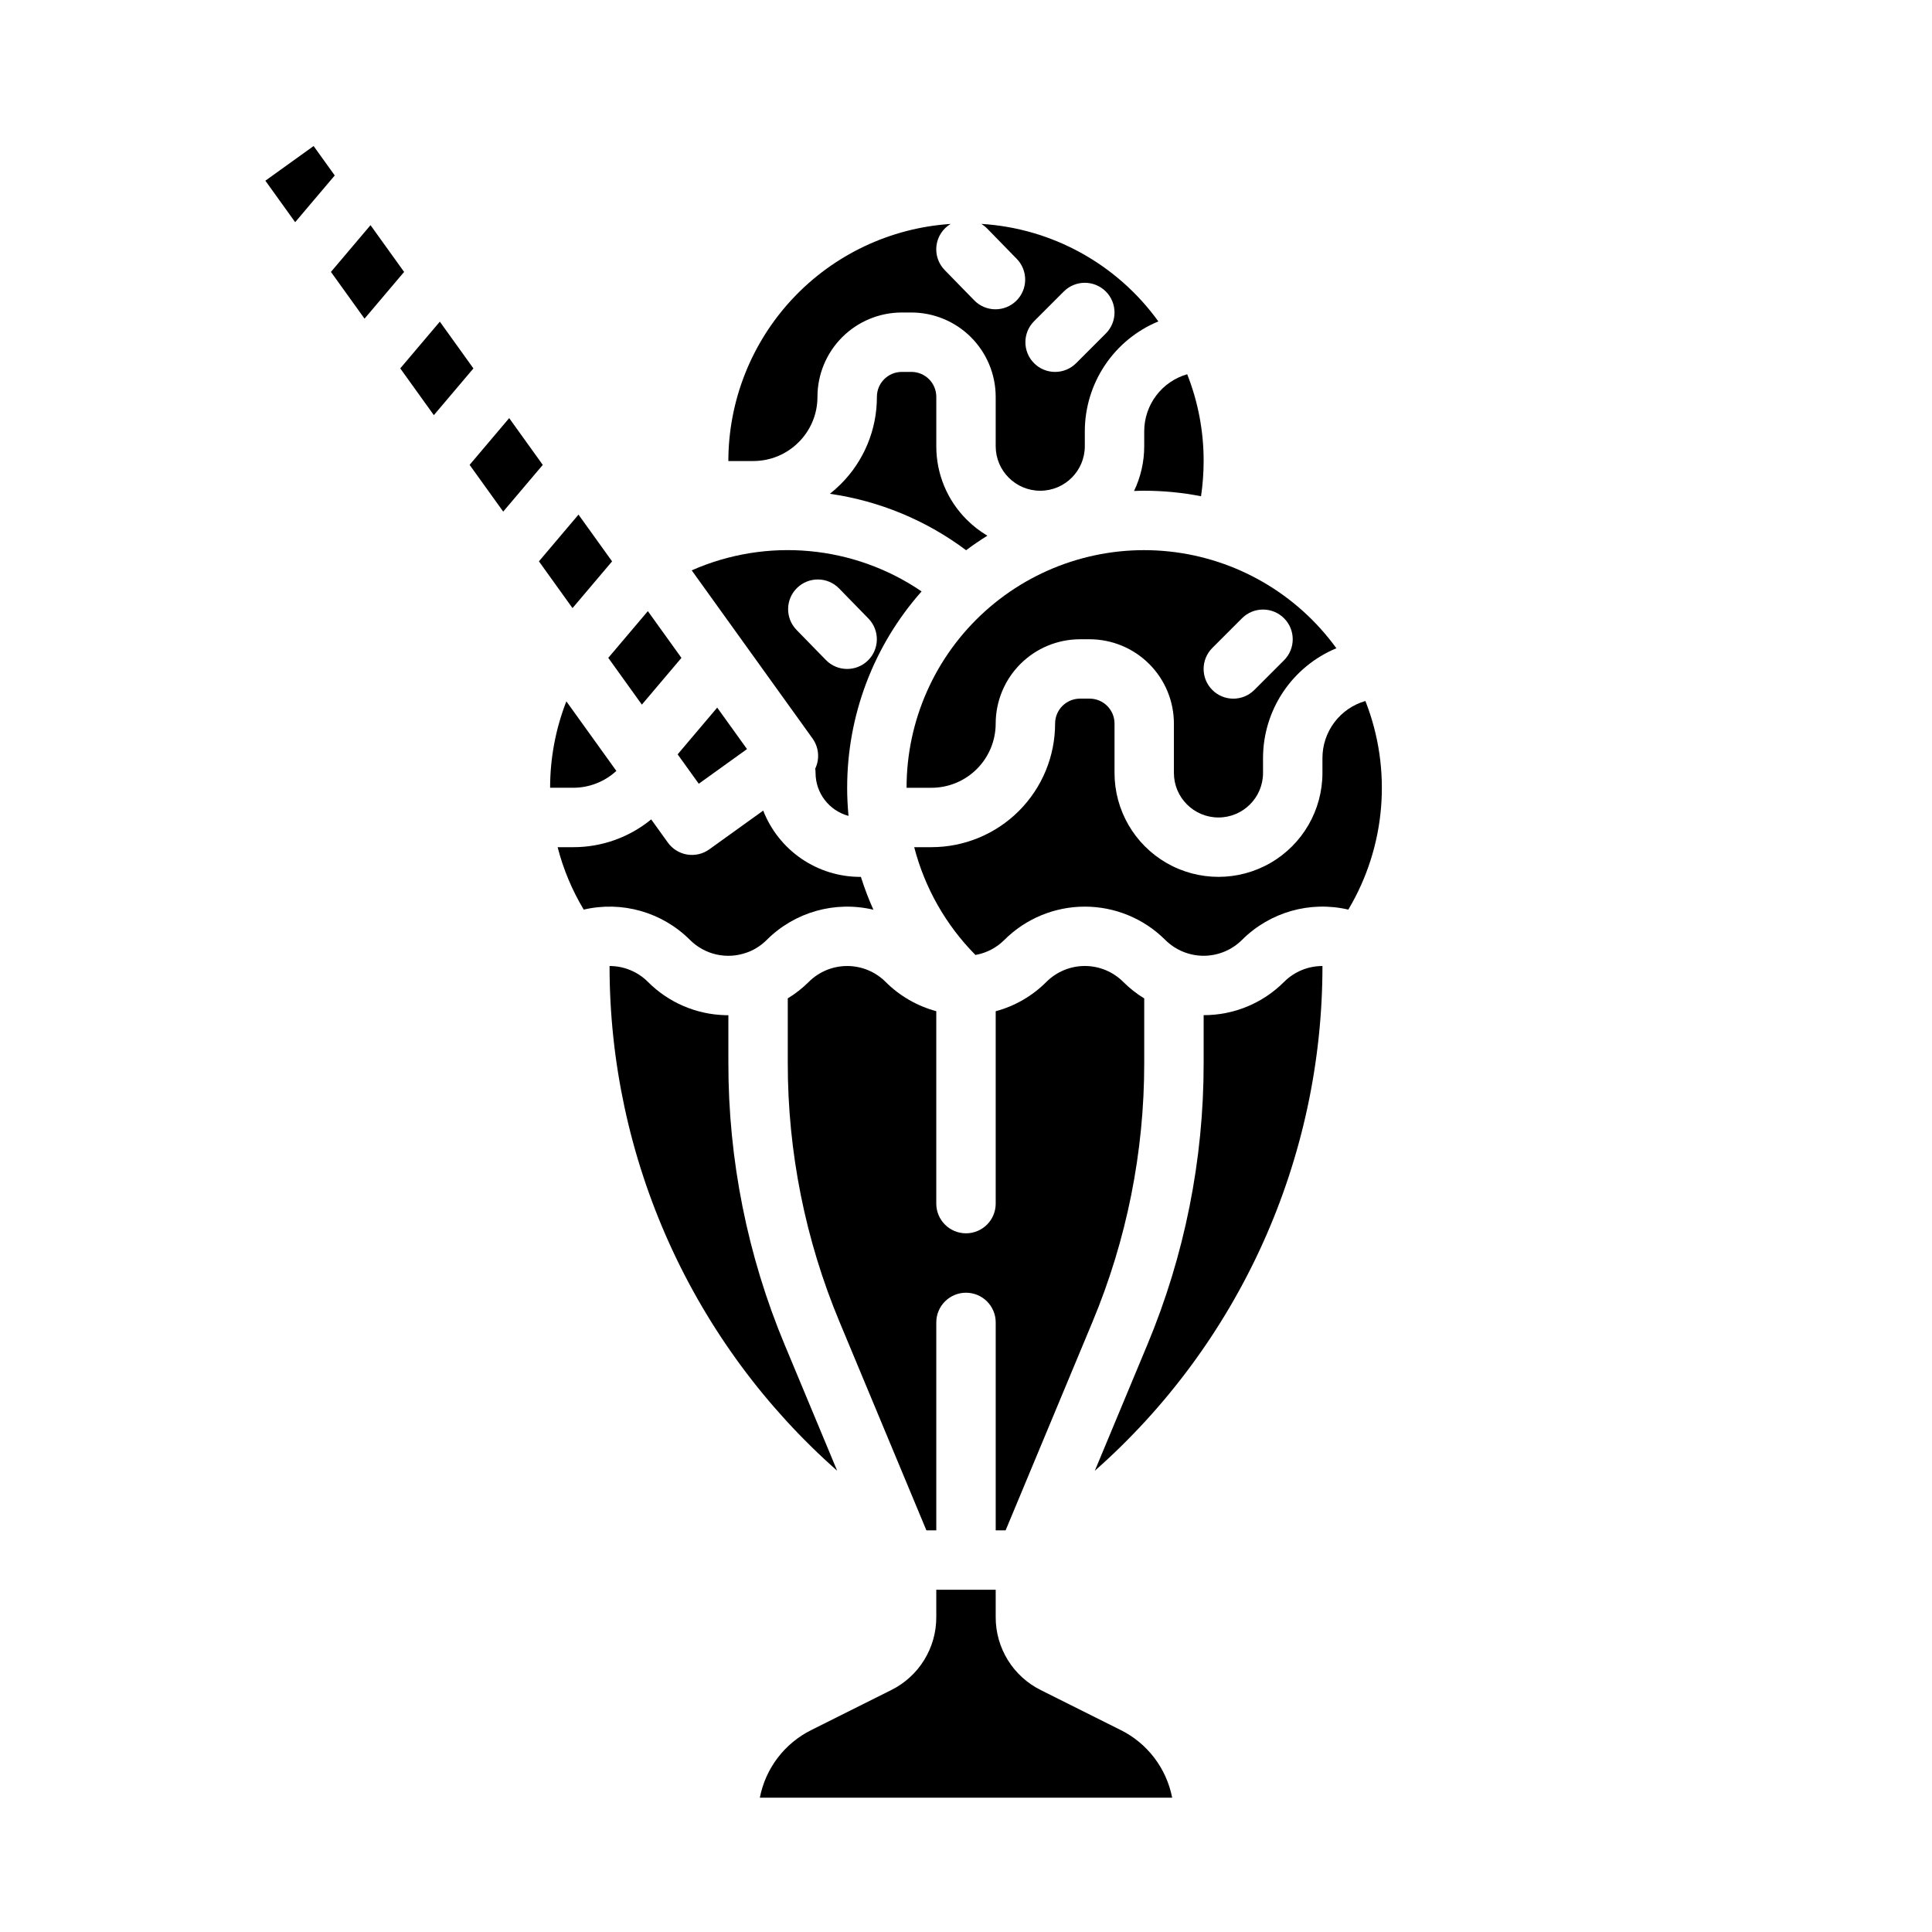
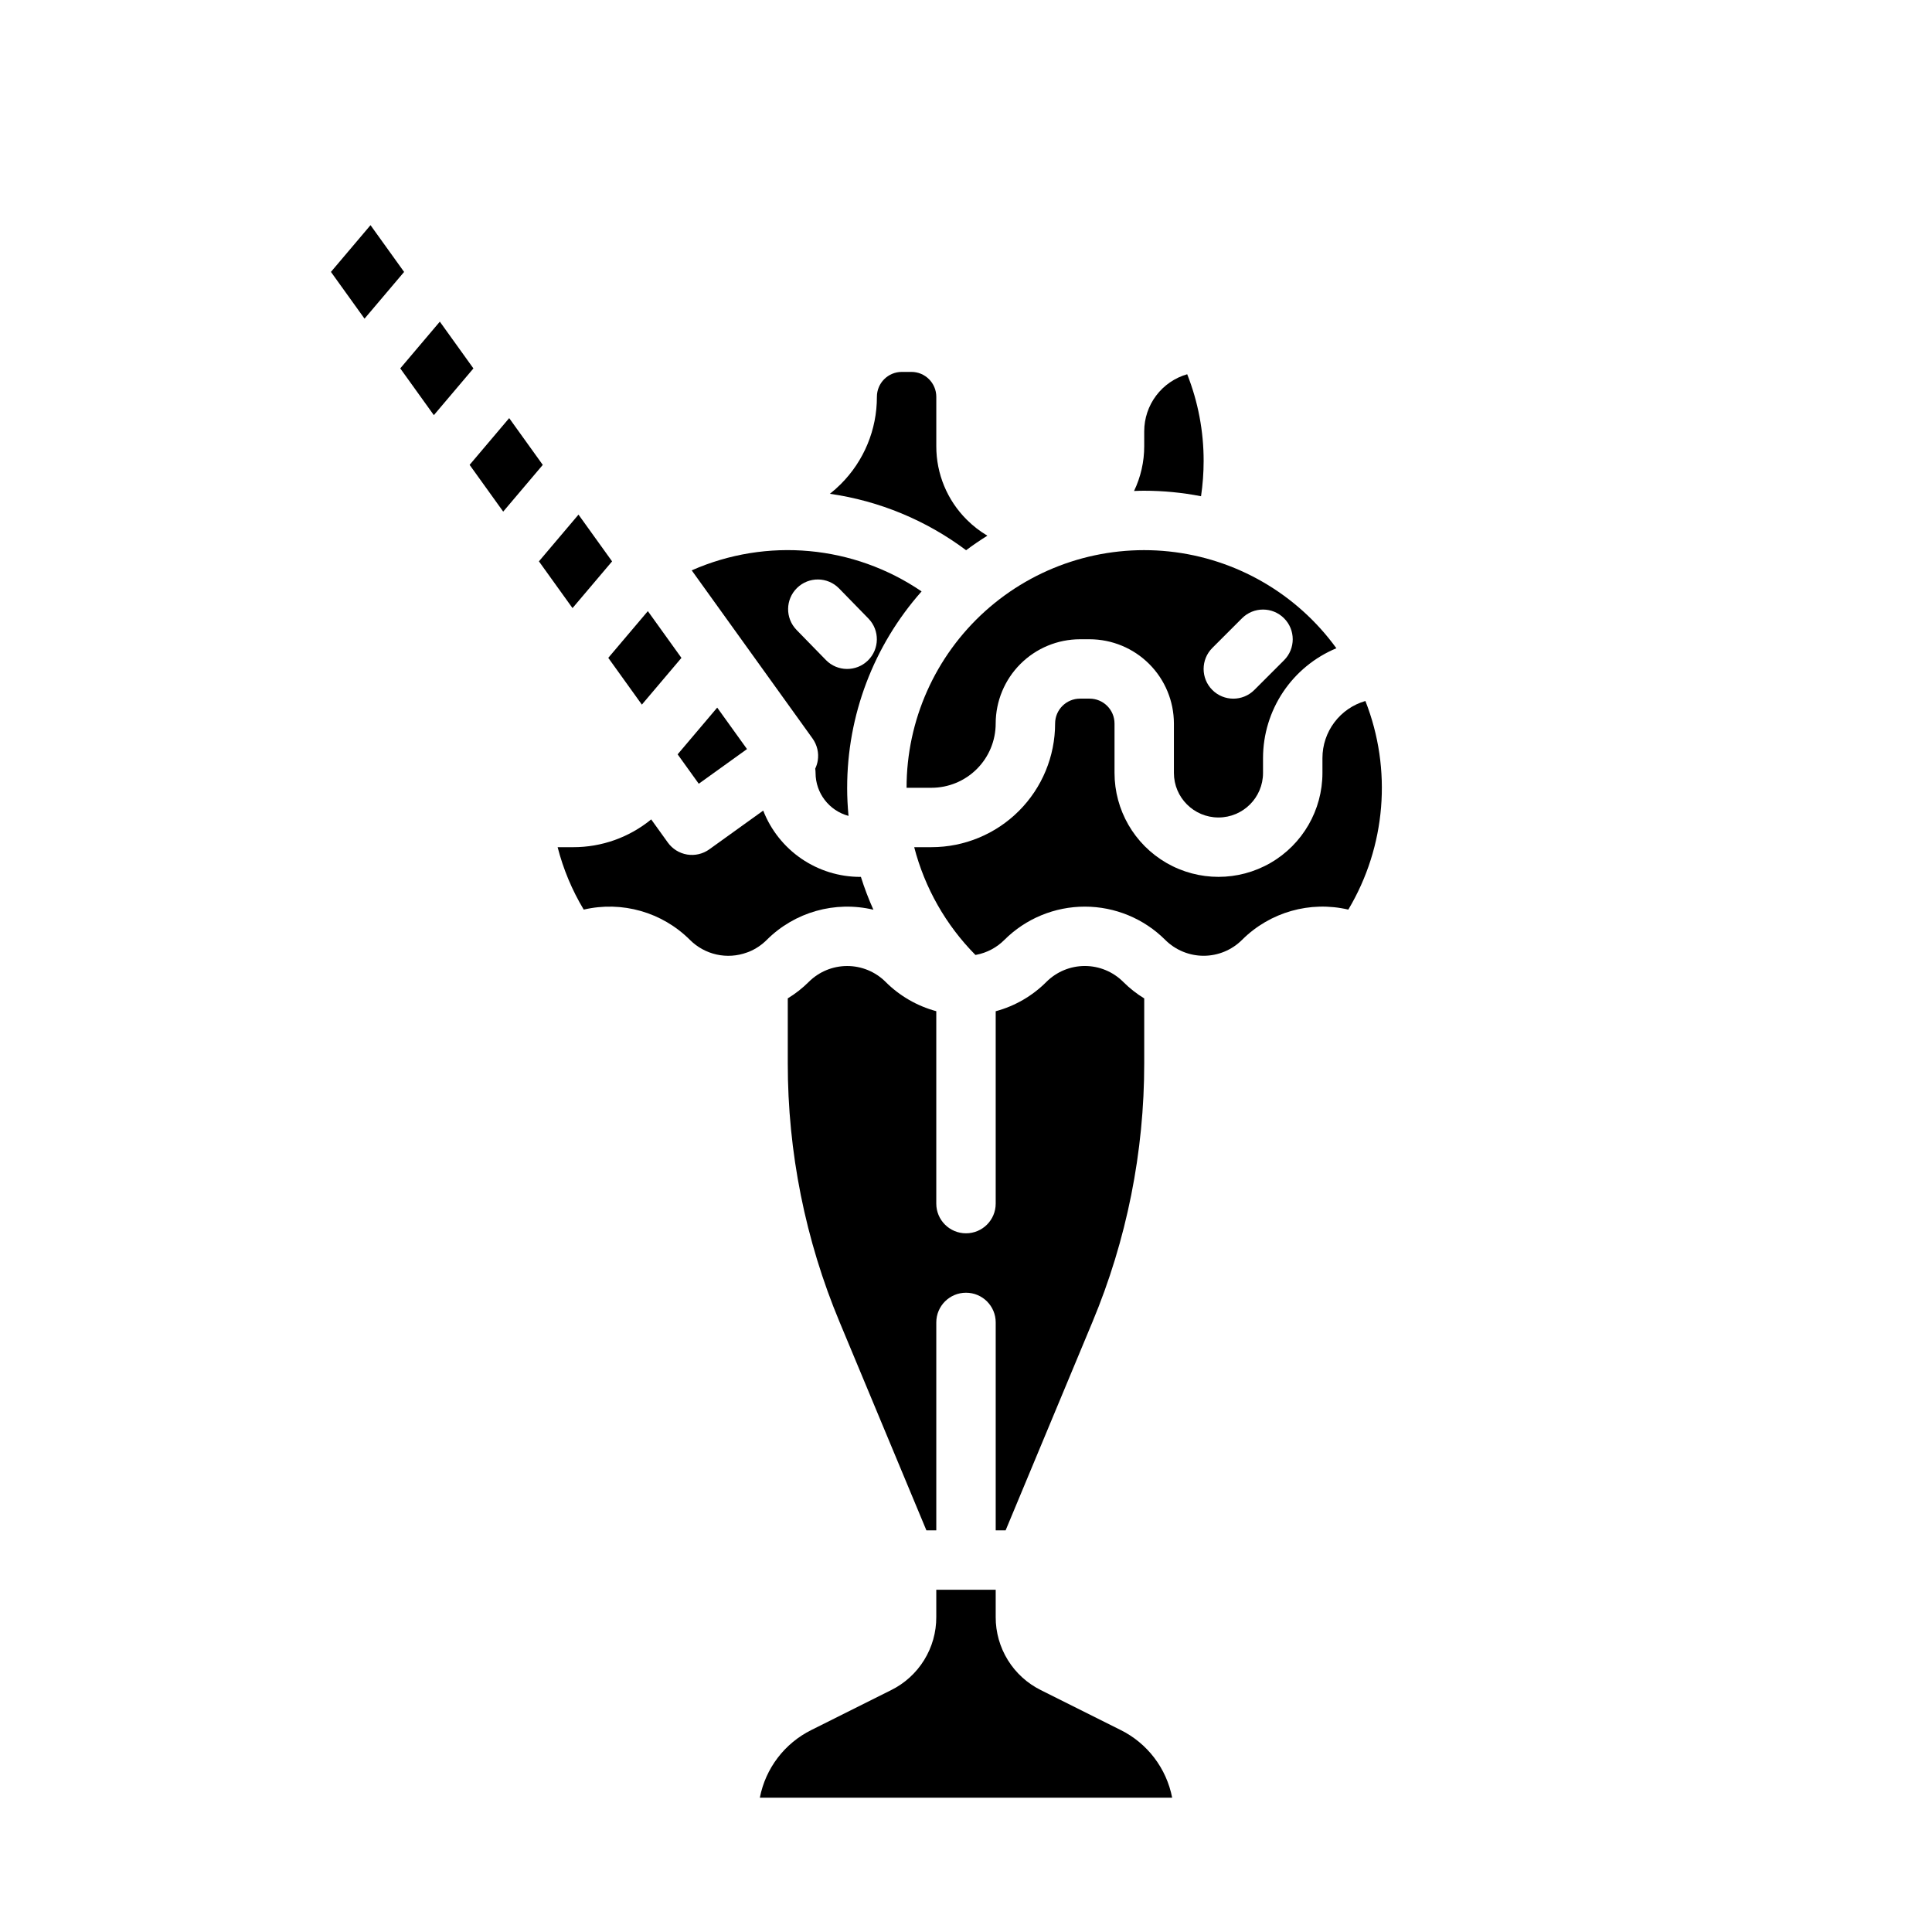
<svg xmlns="http://www.w3.org/2000/svg" fill="#000000" width="800px" height="800px" version="1.1" viewBox="144 144 512 512">
  <g>
    <path d="m360.71 345.58c-0.121 0.734-0.348 1.449-0.668 2.117 0.059 0.375 0.086 0.754 0.09 1.133 0 5.336 3.582 10.004 8.734 11.391-0.234-2.469-0.363-4.957-0.363-7.457h0.004c-0.012-19.172 7.004-37.688 19.723-52.035-17.98-12.254-41.012-14.363-60.918-5.578l32.023 44.562c1.215 1.699 1.711 3.809 1.375 5.867zm-5.481-45.777v0.004c3.113-3.039 8.098-2.977 11.133 0.133l7.773 7.969c3.035 3.113 2.977 8.098-0.133 11.133-3.113 3.039-8.098 2.977-11.133-0.133l-7.773-7.969v-0.004c-3.035-3.109-2.977-8.094 0.133-11.129z" />
-     <path d="m355.65 261.19c3.203-3.184 5-7.519 4.984-12.035 0.008-5.922 2.363-11.602 6.551-15.789s9.867-6.543 15.789-6.551h2.559c5.922 0.008 11.598 2.363 15.785 6.551s6.543 9.867 6.551 15.789v13.086c0 6.519 5.285 11.809 11.809 11.809 6.519 0 11.809-5.289 11.809-11.809v-3.938c0.004-6.238 1.859-12.332 5.328-17.52 3.469-5.184 8.398-9.223 14.164-11.605-10.977-15.223-28.207-24.711-46.938-25.844 0.578 0.344 1.113 0.762 1.586 1.246l7.773 7.969c1.48 1.488 2.301 3.508 2.285 5.609-0.016 2.098-0.871 4.102-2.371 5.57-1.504 1.465-3.527 2.269-5.629 2.238-2.098-0.035-4.098-0.906-5.551-2.422l-7.773-7.969c-1.684-1.715-2.488-4.109-2.184-6.496 0.305-2.383 1.688-4.496 3.75-5.734-15.957 1.051-30.918 8.125-41.855 19.789-10.938 11.664-17.031 27.051-17.051 43.043h6.594-0.004c4.519 0.012 8.855-1.785 12.039-4.988zm62.395-32.07 7.871-7.871h0.004c3.074-3.074 8.059-3.074 11.133 0 3.074 3.074 3.074 8.059 0 11.133l-7.875 7.875c-3.074 3.074-8.059 3.074-11.133 0-3.074-3.074-3.074-8.059 0-11.133z" />
-     <path d="m227.11 182.7-12.785 9.188 7.898 10.992 10.488-12.383z" />
    <path d="m314.1 330.73 10.488-12.383-8.902-12.391-10.488 12.383z" />
    <path d="m329.18 351.7 12.785-9.188-7.898-10.988-10.488 12.383z" />
    <path d="m378.69 404.21c-2.699-2.695-6.359-4.207-10.176-4.207-3.816 0-7.477 1.512-10.18 4.207-1.676 1.672-3.543 3.137-5.566 4.367v17.109c-0.023 23.574 4.644 46.918 13.734 68.672l23.004 55.203h2.621v-55.105c0-4.348 3.527-7.871 7.875-7.871s7.871 3.523 7.871 7.871v55.105h2.625l23.004-55.203c9.086-21.754 13.754-45.098 13.73-68.672v-17.094c-2.023-1.238-3.891-2.707-5.566-4.383-2.699-2.695-6.359-4.211-10.176-4.211-3.816 0-7.477 1.516-10.18 4.211-3.719 3.731-8.352 6.414-13.438 7.781v50.98c0 4.348-3.523 7.871-7.871 7.871s-7.875-3.523-7.875-7.871v-50.992c-5.082-1.371-9.715-4.051-13.438-7.769z" />
    <path d="m384.25 352.77h6.594c4.516 0 8.844-1.793 12.035-4.984 3.195-3.191 4.988-7.523 4.988-12.039 0.008-5.922 2.363-11.598 6.551-15.785s9.863-6.543 15.785-6.551h2.559c5.922 0.008 11.602 2.363 15.789 6.551s6.543 9.863 6.547 15.785v13.09c0 6.519 5.289 11.805 11.809 11.805 6.523 0 11.809-5.285 11.809-11.805v-3.938c0.004-6.231 1.855-12.316 5.312-17.496 3.461-5.18 8.379-9.219 14.129-11.609-10.477-14.453-26.598-23.777-44.348-25.652-17.754-1.871-35.465 3.879-48.73 15.82-13.266 11.945-20.836 28.961-20.828 46.809zm81.027-37.055 7.871-7.871c3.074-3.074 8.059-3.074 11.133 0 3.074 3.074 3.074 8.059 0 11.133l-7.871 7.871c-3.074 3.074-8.059 3.074-11.133 0s-3.074-8.059 0-11.133z" />
    <path d="m385.54 242.56h-2.559c-3.641 0.004-6.59 2.953-6.594 6.594 0.023 8.695-3.434 17.035-9.598 23.168-0.902 0.902-1.859 1.75-2.859 2.539 13.098 1.879 25.512 7.019 36.102 14.953 1.816-1.363 3.699-2.641 5.633-3.848l-0.004-0.004c-1.988-1.18-3.824-2.602-5.461-4.238-5.184-5.156-8.09-12.172-8.07-19.484v-13.086c-0.004-3.641-2.953-6.59-6.59-6.594z" />
    <path d="m447.23 262.24c0.004 4.109-0.918 8.172-2.695 11.875 0.895-0.031 1.793-0.07 2.695-0.07v0.004c5.055 0.004 10.094 0.492 15.055 1.461 0.457-3.09 0.688-6.211 0.691-9.332 0.012-7.875-1.465-15.676-4.356-23-3.285 0.945-6.172 2.93-8.227 5.66-2.055 2.727-3.164 6.051-3.164 9.465z" />
-     <path d="m307.34 348.3-13.25-18.441c-2.848 7.301-4.305 15.07-4.305 22.906h6.094c4.246 0.008 8.336-1.59 11.461-4.465z" />
    <path d="m440.96 602.46-21.121-10.562h-0.004c-3.602-1.785-6.637-4.547-8.75-7.969-2.113-3.422-3.231-7.371-3.215-11.391v-7.231h-15.746v7.231c0.016 4.019-1.098 7.969-3.215 11.391-2.113 3.422-5.144 6.184-8.75 7.969l-21.121 10.562c-7.109 3.523-12.168 10.16-13.672 17.949h109.27c-1.508-7.789-6.566-14.426-13.672-17.949z" />
-     <path d="m365.86 533.76-13.891-33.332h-0.004c-9.887-23.676-14.965-49.078-14.938-74.734v-12.66c-0.277 0-0.551 0.008-0.828 0-7.707-0.199-15.043-3.356-20.484-8.816-2.695-2.703-6.359-4.219-10.176-4.211-0.004 25.297 5.371 50.305 15.77 73.367 10.402 23.059 25.586 43.645 44.551 60.387z" />
-     <path d="m462.98 413.03v12.664c0.023 25.656-5.055 51.059-14.945 74.73l-13.895 33.34c18.969-16.742 34.156-37.324 44.555-60.387 10.402-23.062 15.777-48.07 15.77-73.371-3.816-0.004-7.477 1.508-10.176 4.211-5.648 5.656-13.316 8.828-21.309 8.812z" />
    <path d="m505.84 329.77c-3.277 0.945-6.164 2.93-8.215 5.656-2.055 2.731-3.164 6.051-3.164 9.465v3.938c0 9.84-5.25 18.938-13.773 23.859s-19.027 4.922-27.555 0c-8.523-4.922-13.773-14.02-13.773-23.859v-13.09c-0.004-3.637-2.953-6.586-6.594-6.594h-2.559c-3.641 0.008-6.59 2.957-6.594 6.594 0 8.691-3.449 17.027-9.598 23.172-6.144 6.144-14.477 9.598-23.168 9.598h-4.574c2.793 10.785 8.387 20.641 16.223 28.562 0.086-0.016 0.172-0.027 0.258-0.043 2.816-0.543 5.402-1.918 7.422-3.949 5.656-5.644 13.32-8.812 21.312-8.812 7.988 0 15.652 3.168 21.309 8.812 2.703 2.695 6.363 4.211 10.18 4.211 3.812 0 7.473-1.516 10.176-4.211 7.371-7.363 18.02-10.398 28.164-8.023 9.984-16.734 11.656-37.152 4.527-55.285z" />
    <path d="m326.84 393.08c1.938 1.938 4.387 3.285 7.062 3.879 2.676 0.59 5.465 0.406 8.039-0.535 0.172-0.07 0.344-0.133 0.52-0.191v0.004c1.773-0.727 3.383-1.797 4.734-3.152 7.394-7.387 18.09-10.414 28.262-8-1.273-2.836-2.379-5.742-3.312-8.707-0.066 0-0.137 0.008-0.203 0.008-5.551-0.004-10.973-1.684-15.555-4.816-4.582-3.137-8.113-7.582-10.129-12.754l-14.289 10.27c-1.695 1.219-3.809 1.711-5.867 1.375-2.062-0.34-3.906-1.484-5.121-3.18l-4.406-6.129v-0.004c-5.836 4.781-13.152 7.383-20.695 7.363h-4.106c1.496 5.82 3.824 11.391 6.918 16.543 10.137-2.367 20.781 0.668 28.148 8.027z" />
    <path d="m306.21 292.77-8.902-12.391-10.488 12.383 8.902 12.391z" />
    <path d="m280.6 257.12-1.66-2.316-10.488 12.387 8.902 12.391 10.488-12.383z" />
    <path d="m242.19 203.67-10.488 12.387 8.902 12.391 10.488-12.383z" />
    <path d="m260.56 229.24-10.488 12.387 8.902 12.391 10.488-12.383z" />
  </g>
</svg>